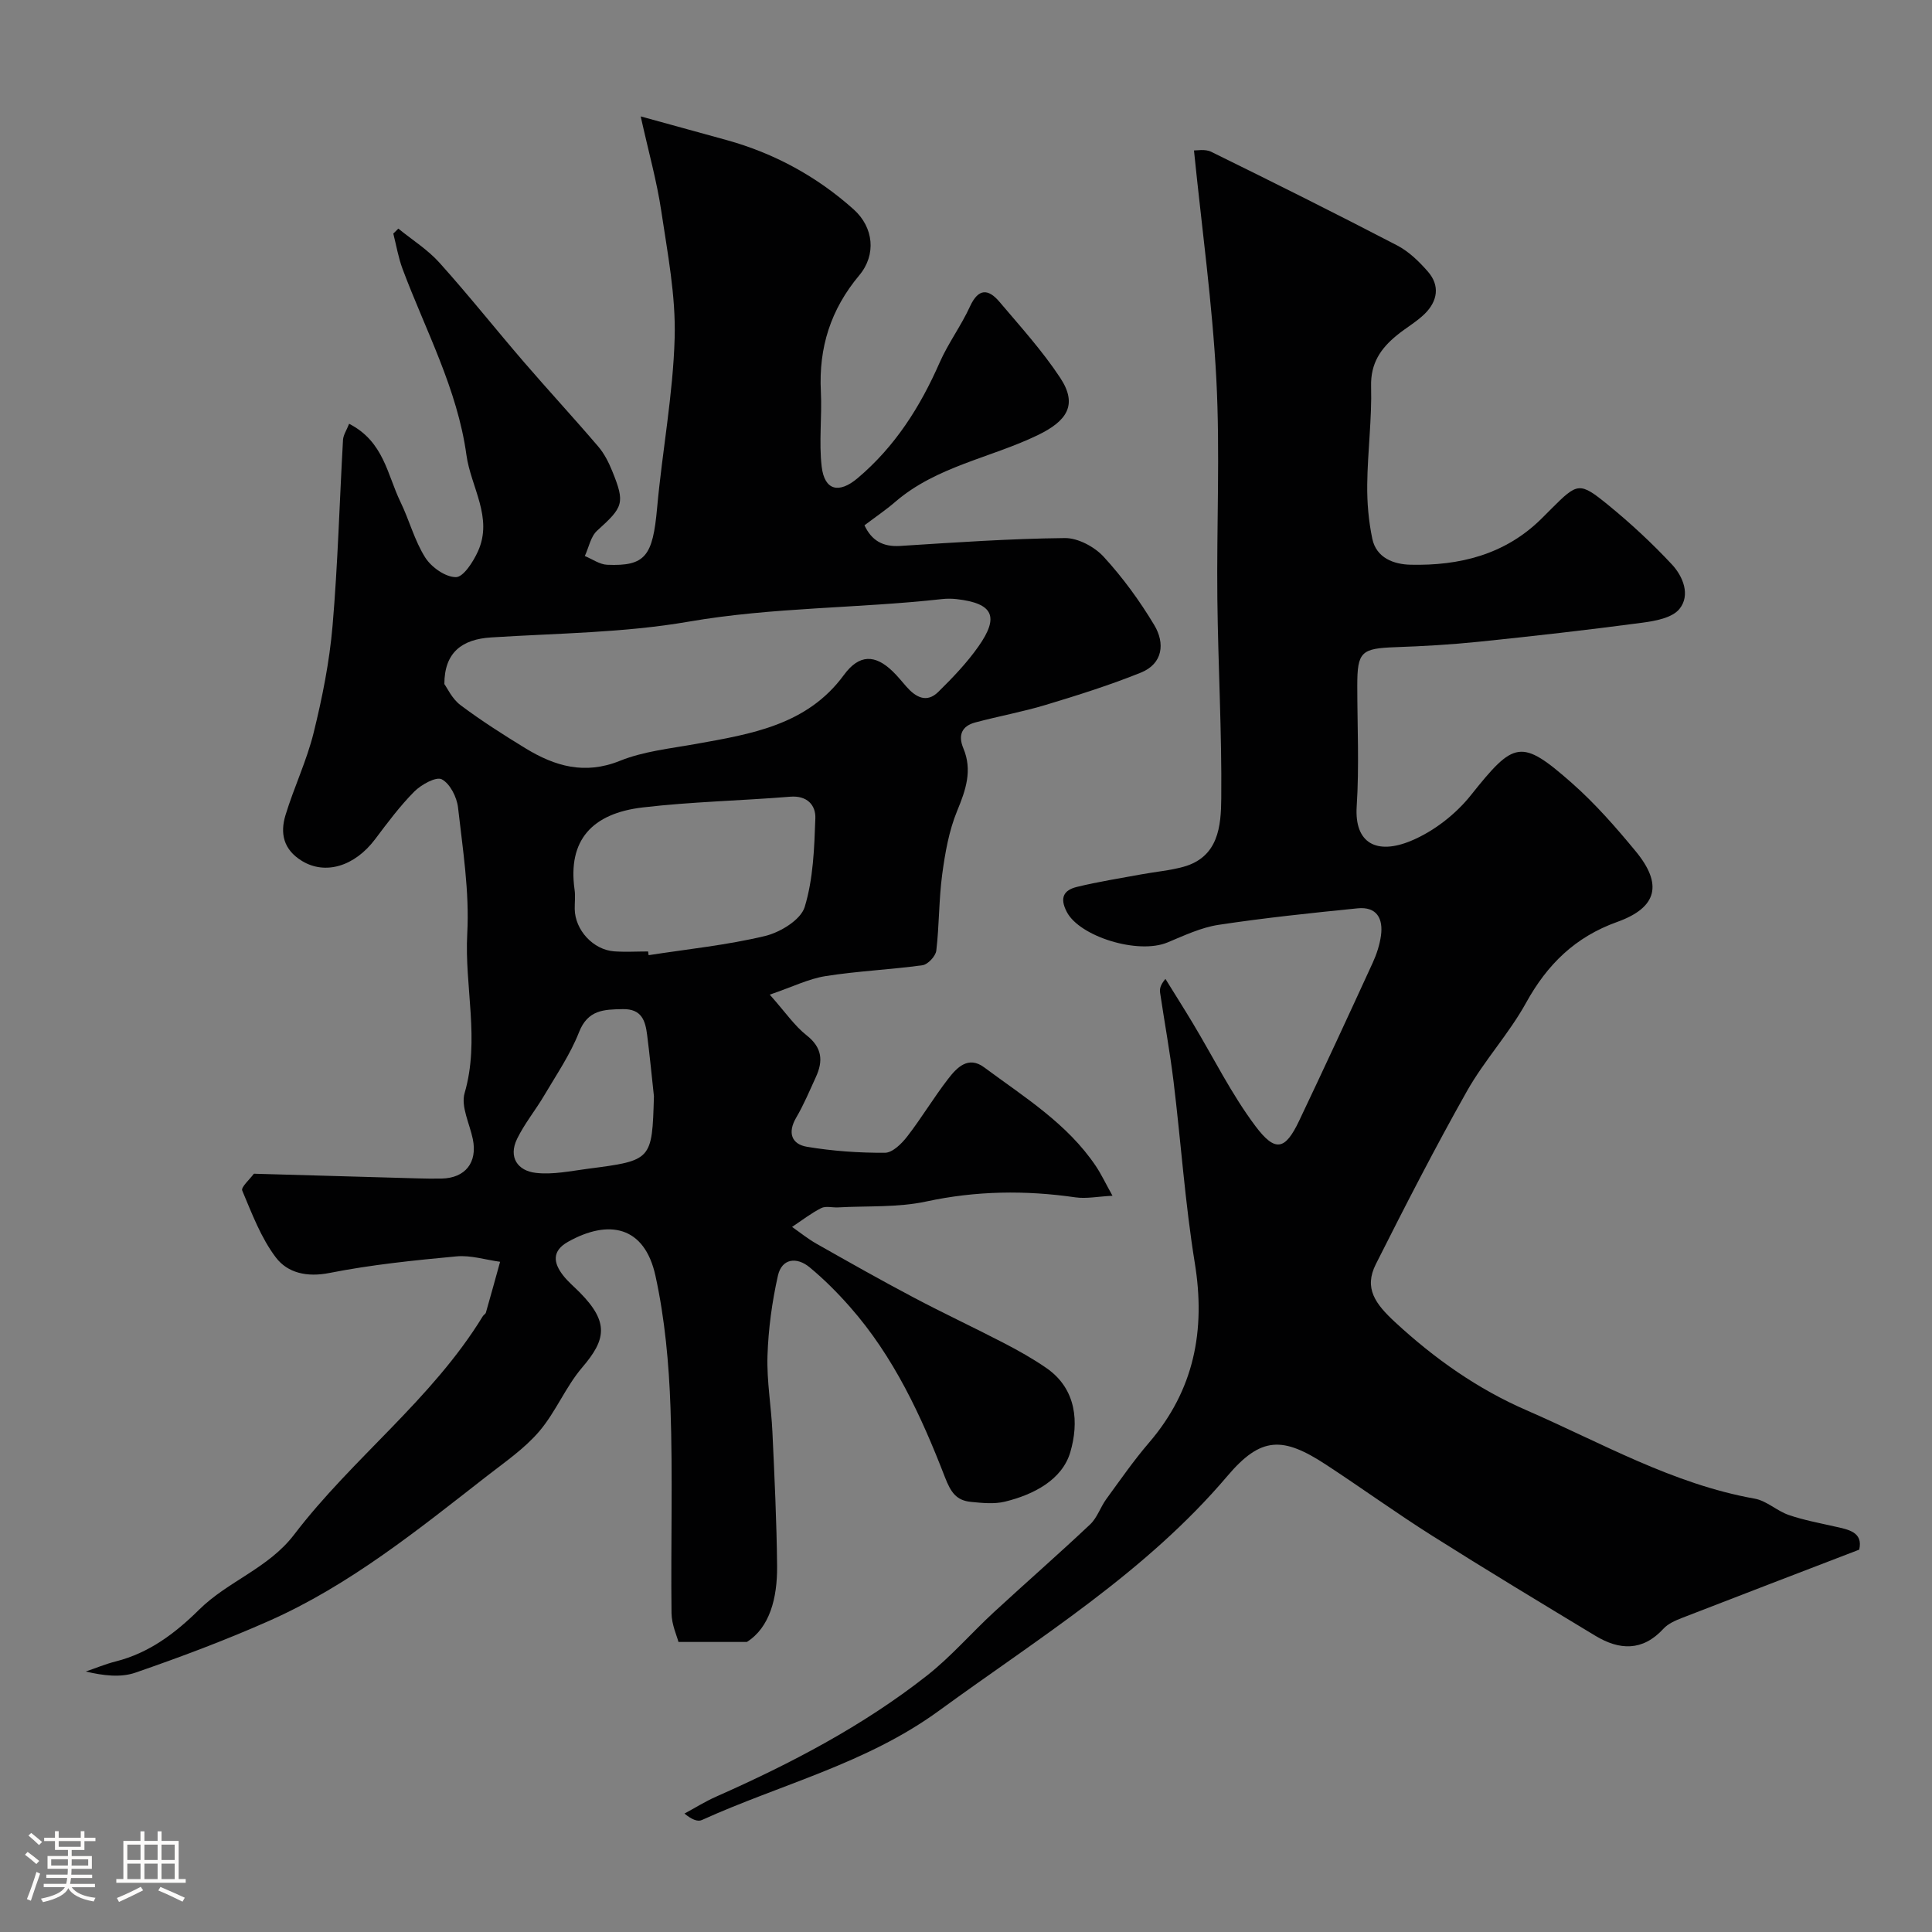
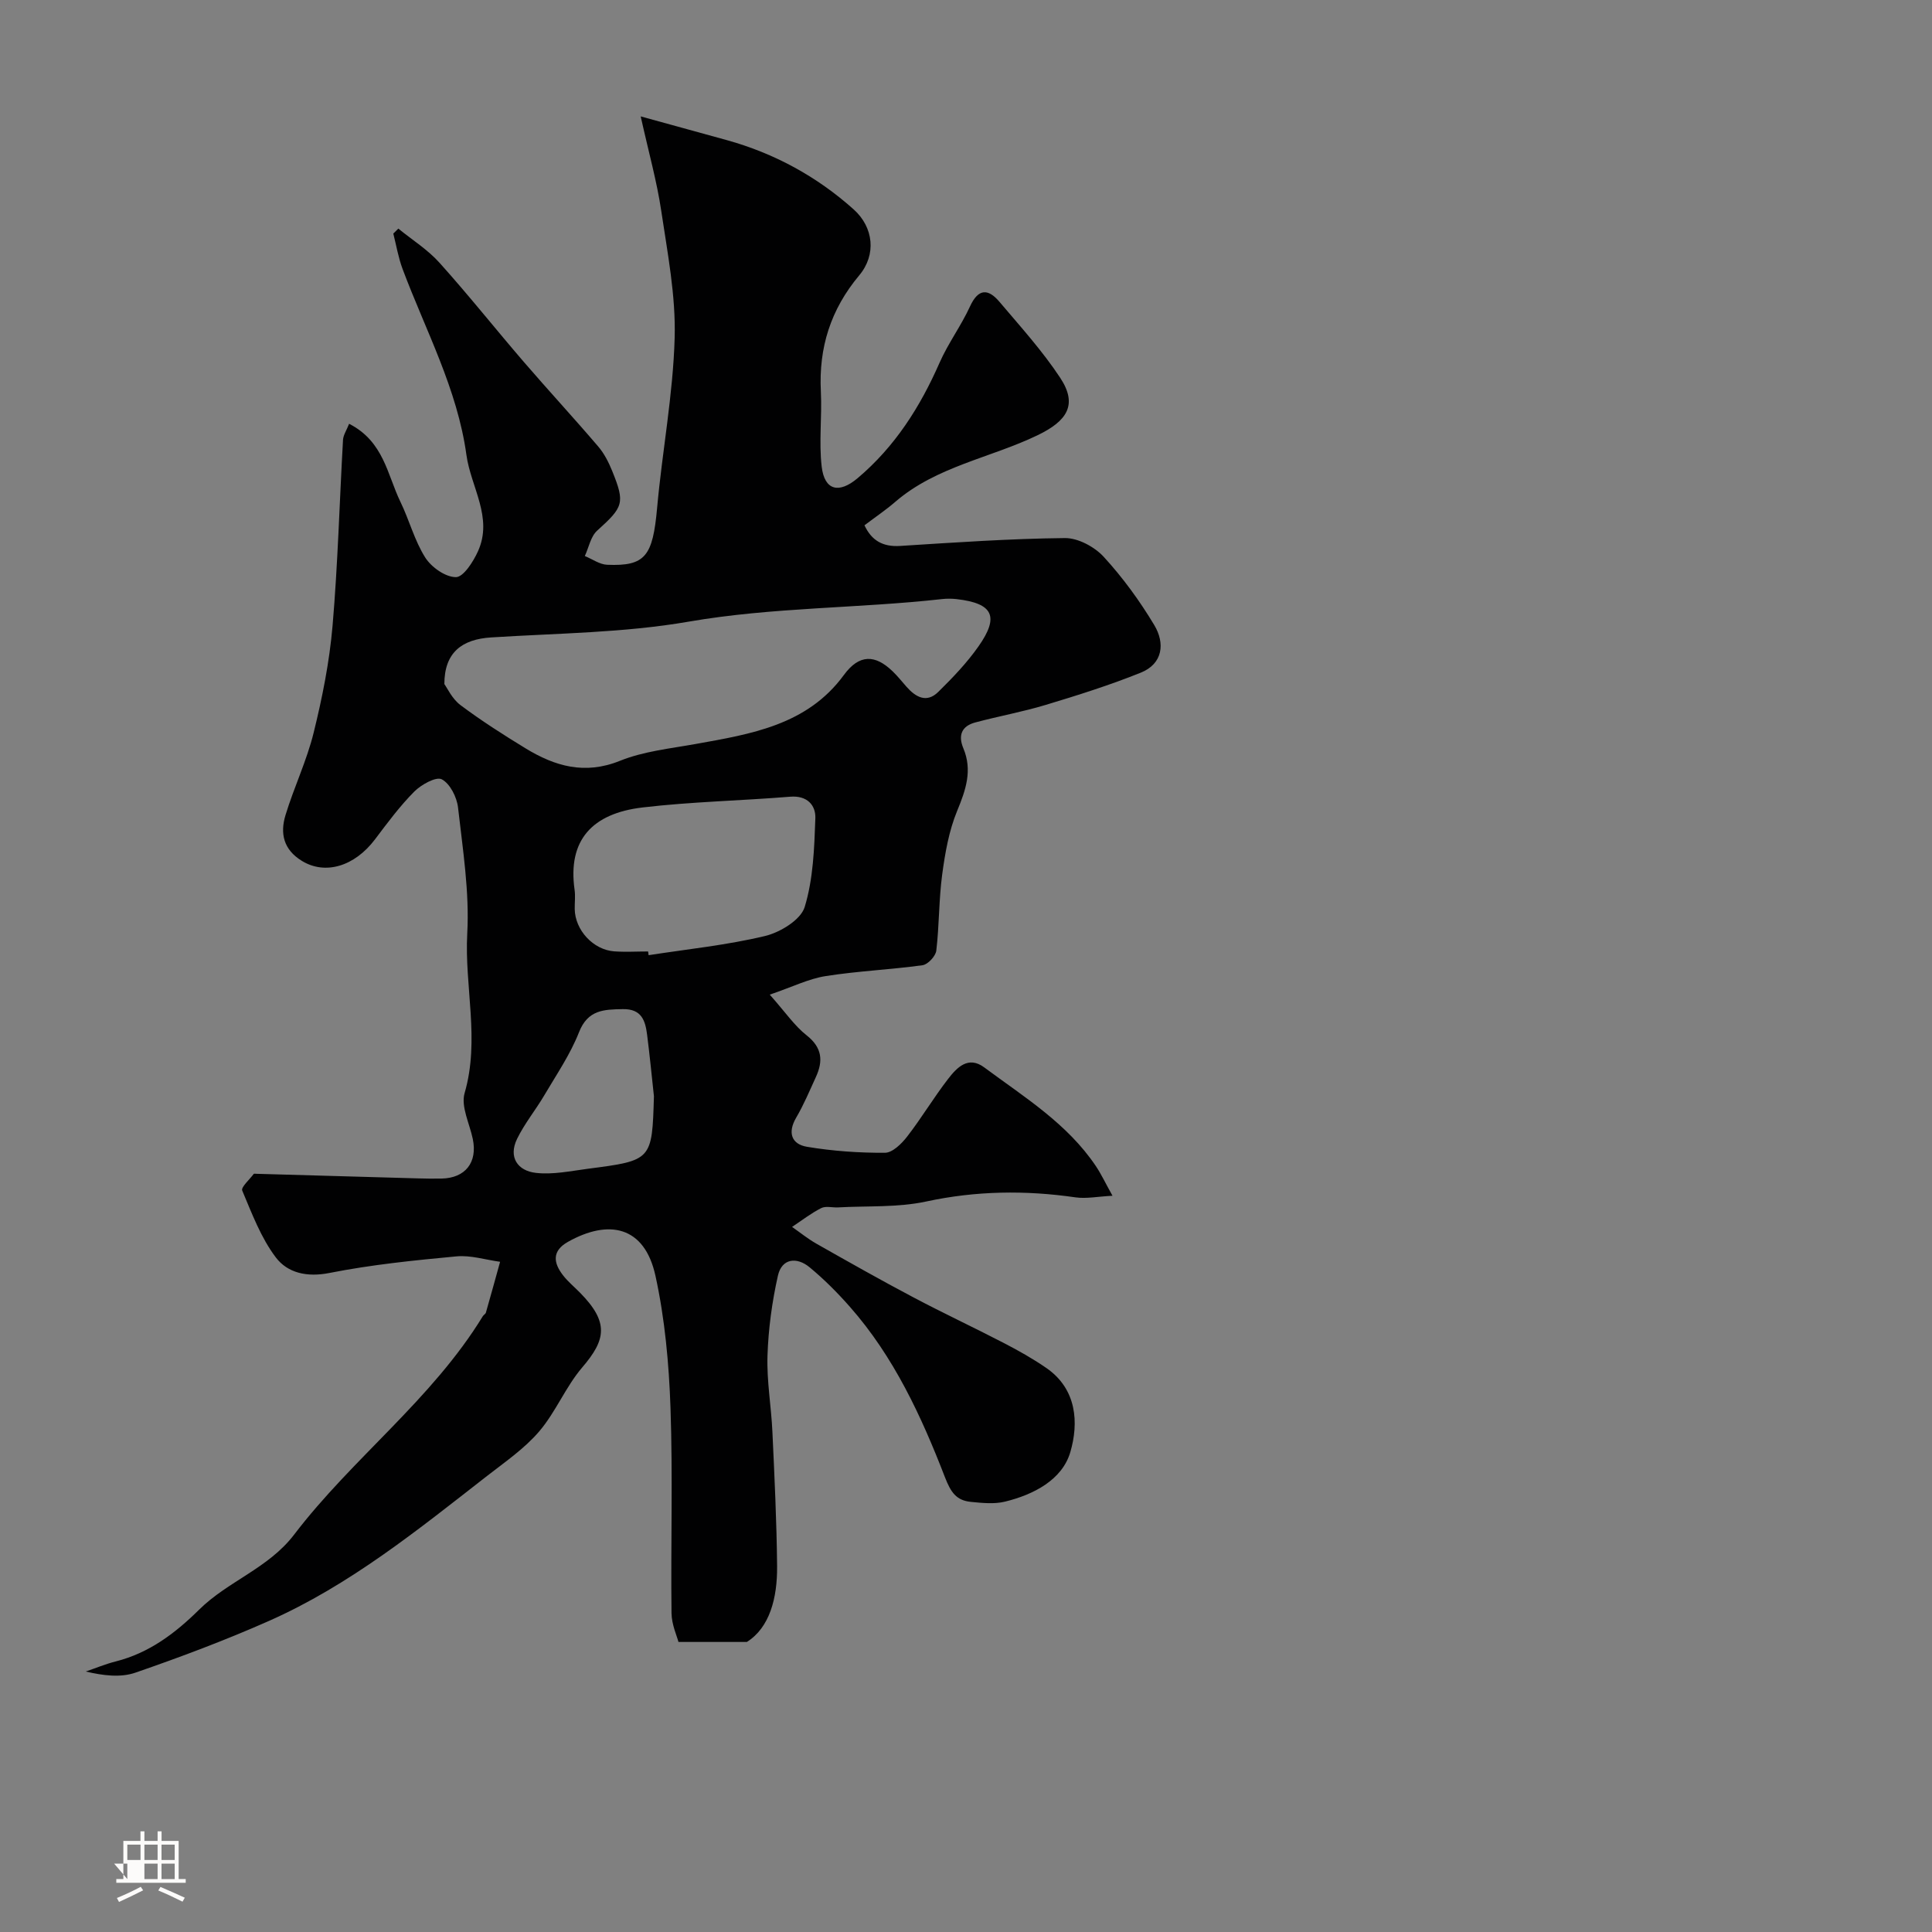
<svg xmlns="http://www.w3.org/2000/svg" enable-background="new 0 0 400 400" viewBox="0 0 400 400">
  <rect x="0" y="0" width="400" height="400" fill="#808080" stroke="none" />
-   <path d="m5.17 384 .55-.58c.85.61 1.65 1.24 2.4 1.87l-.59.64c-.83-.73-1.62-1.38-2.36-1.93m1.22 9.53-.82-.34c.71-1.76 1.37-3.64 1.98-5.63.24.13.5.25.76.36-.6 1.67-1.24 3.54-1.92 5.61m-.5-13.5.57-.54c.56.44 1.31 1.06 2.26 1.87l-.64.64c-.68-.66-1.41-1.32-2.19-1.97m3.25.46h2.24v-1.36h.77v1.36h4.57v-1.36h.76v1.36h2.28v.69h-2.28v1.84h-2.64v1.26h4.18v2.64h-4.21c0 .45-.02.86-.05 1.21h4.32v.69h-4.38c-.04.34-.1.75-.19 1.22h5.15v.69h-4.82c.87 1.19 2.51 1.92 4.93 2.19-.17.31-.3.57-.37.76-2.77-.49-4.52-1.41-5.26-2.76-.56 1.26-2.3 2.23-5.24 2.9-.12-.24-.26-.48-.43-.72 2.73-.55 4.38-1.34 4.96-2.38h-4.38v-.69h4.65c.1-.38.17-.79.21-1.22h-4.32v-.69h4.4c.03-.34.05-.75.05-1.21h-4.2v-2.64h4.23v-1.26h-2.69v-1.84h-2.24zm1.46 4.46v1.29h3.45c.01-.4.02-.57.01-.53v-.32-.45h-3.46zm1.55-2.59h4.57v-1.19h-4.57zm6.11 2.59h-3.42v.77c-.01.19-.01.37-.02.53h3.44v-1.29z" fill="#fcfbfa" />
-   <path d="m32.63 379.16h.82v1.98h3.54v7.89h1.46v.78h-14.37v-.78h1.46v-7.89h3.54v-1.98h.82v1.98h2.73zm-3.49 11.48.5.73c-1.61.82-3.28 1.63-5 2.41-.13-.27-.28-.55-.44-.82 1.75-.72 3.4-1.49 4.94-2.32m-2.78-5.55h2.73v-3.18h-2.73zm0 3.95h2.73v-3.2h-2.73zm3.54-3.95h2.73v-3.18h-2.73zm0 3.95h2.73v-3.2h-2.73zm7.89 4.68c-1.84-.92-3.51-1.7-5.02-2.32l.45-.73c1.89.8 3.57 1.55 5.04 2.23zm-1.62-11.81h-2.73v3.18h2.73zm-2.73 7.13h2.73v-3.2h-2.73z" fill="#fcfbfa" />
+   <path d="m32.63 379.16h.82v1.98h3.54v7.89h1.46v.78h-14.37v-.78h1.46v-7.89h3.54v-1.98h.82v1.98h2.73zm-3.49 11.48.5.73c-1.61.82-3.28 1.63-5 2.41-.13-.27-.28-.55-.44-.82 1.75-.72 3.4-1.49 4.94-2.32m-2.78-5.55h2.73v-3.18h-2.73zm0 3.95v-3.2h-2.73zm3.54-3.95h2.73v-3.18h-2.73zm0 3.95h2.73v-3.2h-2.73zm7.89 4.68c-1.84-.92-3.51-1.7-5.02-2.32l.45-.73c1.89.8 3.57 1.55 5.04 2.23zm-1.62-11.81h-2.73v3.18h2.73zm-2.73 7.13h2.73v-3.2h-2.73z" fill="#fcfbfa" />
  <g fill="#010102">
    <path d="m72.28 87.74c7.19 3.67 7.9 10.55 10.61 16.13 1.85 3.8 2.92 8.04 5.15 11.56 1.27 2.01 4.19 4.07 6.36 4.06 1.55-.01 3.58-3.19 4.55-5.33 3.19-7.02-1.47-13.31-2.38-19.96-1.88-13.69-8.46-25.79-13.22-38.51-.88-2.35-1.3-4.89-1.92-7.33.35-.34.69-.68 1.04-1.03 2.87 2.34 6.1 4.36 8.54 7.09 6.02 6.69 11.62 13.76 17.5 20.58 5.06 5.87 10.32 11.56 15.35 17.45 1.25 1.46 2.17 3.29 2.9 5.09 2.69 6.64 2.3 7.42-3.13 12.33-1.34 1.21-1.72 3.47-2.55 5.25 1.54.63 3.06 1.74 4.62 1.81 7.94.33 9.45-1.8 10.35-11.79 1.06-11.75 3.3-23.43 3.63-35.18.25-8.75-1.48-17.59-2.78-26.33-.9-6.06-2.58-12.01-4.25-19.53 6.68 1.84 12.23 3.37 17.79 4.9 9.89 2.74 18.71 7.55 26.32 14.37 4.12 3.7 4.71 9.37 1.14 13.63-5.92 7.07-8.41 14.96-7.95 24.06.26 5.17-.43 10.43.17 15.54.59 5.01 3.62 5.62 7.43 2.41 7.75-6.54 12.96-14.76 16.99-23.94 1.77-4.02 4.46-7.63 6.29-11.63 1.74-3.79 3.79-3.68 6.1-.95 4.34 5.13 8.9 10.16 12.58 15.74 3.67 5.57 1.43 8.93-4.69 11.88-9.77 4.71-20.93 6.44-29.46 13.79-1.97 1.7-4.14 3.16-6.38 4.86 1.48 3.16 3.8 4.5 7.4 4.27 11.35-.72 22.72-1.51 34.08-1.63 2.72-.03 6.14 1.8 8.05 3.88 3.95 4.3 7.46 9.12 10.47 14.14 2.24 3.73 1.82 7.99-2.8 9.85-6.41 2.58-13.04 4.67-19.67 6.67-4.8 1.45-9.76 2.34-14.61 3.64-2.78.75-3.58 2.64-2.45 5.34 1.91 4.55.52 8.61-1.28 12.96-1.7 4.12-2.5 8.71-3.1 13.17-.7 5.22-.6 10.54-1.22 15.77-.14 1.15-1.75 2.87-2.86 3.02-6.66.92-13.41 1.2-20.05 2.25-3.51.55-6.85 2.23-11.57 3.84 3.27 3.68 5.13 6.46 7.63 8.42 3.25 2.56 3.45 5.32 1.91 8.66-1.3 2.83-2.5 5.72-4.07 8.39-1.84 3.14-.93 5.5 2.24 6.03 5.31.89 10.76 1.27 16.14 1.24 1.56-.01 3.46-1.88 4.6-3.36 2.99-3.86 5.5-8.09 8.49-11.95 1.8-2.33 4.15-4.83 7.46-2.37 8.28 6.15 17.19 11.62 23.11 20.43 1.09 1.62 1.92 3.4 3.45 6.15-3.02.15-5.4.65-7.66.33-10.37-1.5-20.58-1.37-30.92.86-5.9 1.27-12.16.88-18.26 1.22-1.16.06-2.52-.33-3.46.14-2.13 1.08-4.04 2.57-6.04 3.9 1.66 1.16 3.25 2.45 5 3.45 6.67 3.78 13.35 7.56 20.13 11.14 6.17 3.27 12.5 6.22 18.7 9.44 3.03 1.57 6.03 3.25 8.83 5.19 6.33 4.38 6.71 11.39 4.95 17.4-1.68 5.74-7.59 8.81-13.54 10.26-2.22.54-4.7.28-7.03.05-3.02-.3-4.16-1.94-5.39-5.11-4.88-12.62-10.58-24.96-19.68-35.28-2.57-2.92-5.35-5.71-8.34-8.18-2.66-2.2-5.75-1.86-6.56 1.73-1.22 5.42-1.98 11.03-2.16 16.58-.17 5.24.78 10.51 1.02 15.78.43 9.26.88 18.53.97 27.8.06 6.6-1.54 12.71-6.26 15.68-5.22 0-9.05 0-14.16 0-.3-1.19-1.41-3.58-1.44-5.97-.17-14.16.28-28.34-.21-42.49-.32-9.15-1.16-18.41-3.11-27.33-2.27-10.41-9.75-11.75-18.12-7.05-3.36 1.89-3.02 4.36-1.01 6.94 1.01 1.31 2.32 2.38 3.49 3.57 6.06 6.15 5.39 9.75.49 15.47-3.44 4.02-5.49 9.24-8.92 13.26-3.04 3.56-7.06 6.32-10.8 9.23-14.31 11.15-28.46 22.63-45.21 30.04-9.01 3.99-18.27 7.46-27.58 10.68-3.08 1.07-6.69.62-10.29-.23 2.07-.71 4.1-1.56 6.21-2.09 6.91-1.75 12.31-5.83 17.26-10.72 5.96-5.9 14.35-8.56 19.67-15.54 12.09-15.85 28.53-27.98 39.06-45.21.17-.28.55-.46.64-.75 1-3.5 1.97-7.01 2.94-10.52-3.02-.41-6.09-1.4-9.04-1.12-8.79.82-17.62 1.72-26.27 3.43-4.67.93-8.68.01-11.12-3.21-3.08-4.06-4.95-9.09-6.96-13.85-.29-.69 1.52-2.28 2.38-3.44.06-.08.32-.04.49-.03 11.13.32 22.26.64 33.4.95 1.67.05 3.33.07 5 .04 4.93-.1 7.47-3.34 6.47-8.18-.66-3.19-2.5-6.74-1.7-9.51 3.21-11.04-.05-22.05.55-33.06.47-8.64-.93-17.4-1.91-26.07-.24-2.14-1.65-4.94-3.36-5.84-1.17-.62-4.25 1.09-5.69 2.53-2.99 3.01-5.55 6.46-8.11 9.86-4.29 5.7-10.37 7.43-15.15 4.51-3.85-2.35-4.56-5.71-3.41-9.49 1.75-5.75 4.4-11.26 5.83-17.07 1.79-7.25 3.27-14.67 3.91-22.1 1.1-12.82 1.44-25.71 2.17-38.57.09-1.02.76-1.99 1.26-3.28zm19.72 53.89c.57.77 1.59 3.04 3.33 4.35 4.31 3.23 8.87 6.14 13.47 8.95 6.08 3.71 12.26 5.53 19.55 2.59 4.91-1.98 10.42-2.54 15.7-3.49 11.5-2.06 23.08-3.92 30.66-14.27 3.18-4.35 6.47-4.28 10.1-.77 1.02.98 1.91 2.1 2.85 3.17 1.91 2.18 4.19 3.47 6.6 1.09 2.98-2.93 5.92-6 8.31-9.4 4.39-6.23 3.03-8.94-4.51-9.81-.99-.11-2.01-.12-3-.01-17.46 1.95-35.06 1.66-52.5 4.68-13.4 2.32-27.2 2.39-40.84 3.26-6.08.37-9.72 3.12-9.72 9.66zm42.18 55.36c.04.26.08.51.11.77 8.05-1.25 16.21-2.08 24.1-3.97 3.14-.75 7.4-3.35 8.21-6 1.78-5.82 1.99-12.2 2.21-18.37.1-2.7-1.68-4.76-5.21-4.47-10.17.83-20.4 1.03-30.52 2.22-10.51 1.23-15.57 6.79-14.12 17.04.19 1.3.01 2.66.03 3.99.06 4.35 3.82 8.46 8.2 8.77 2.33.16 4.67.02 6.99.02zm1.21 29.98c-.46-4.24-.87-8.48-1.41-12.71-.37-2.93-1.12-5.4-5.03-5.33-3.95.07-7.25.13-9.08 4.8-1.8 4.58-4.66 8.76-7.18 13.04-1.8 3.06-4.1 5.86-5.64 9.03-1.84 3.8.13 6.6 3.88 7.03 3.52.41 7.2-.38 10.78-.85 13.29-1.72 13.29-1.75 13.68-15.01z" />
-     <path d="m384.93 320.84c-12.54 4.82-24.66 9.46-36.76 14.16-1.35.53-2.83 1.18-3.77 2.21-4.33 4.71-9.11 4.47-14.1 1.46-11.3-6.83-22.61-13.65-33.78-20.71-7.44-4.7-14.58-9.87-21.94-14.69-9-5.9-13.5-5.89-20.46 2.32-16.94 19.97-38.92 33.43-59.72 48.6-15.05 10.97-32.7 15.2-49.09 22.63-.85.39-2.09-.09-3.6-1.34 2.18-1.17 4.29-2.5 6.55-3.5 15.42-6.83 30.33-14.6 43.63-25.05 4.99-3.92 9.2-8.82 13.88-13.14 6.61-6.1 13.39-12.01 19.93-18.18 1.47-1.38 2.13-3.58 3.36-5.26 2.88-3.95 5.67-7.98 8.85-11.68 9.32-10.87 11.73-23.21 9.46-37.18-2.02-12.44-2.87-25.07-4.4-37.59-.75-6.13-1.87-12.22-2.78-18.34-.11-.76-.02-1.56 1.1-2.89 1.89 3.06 3.82 6.1 5.67 9.18 4.28 7.12 7.99 14.66 12.95 21.28 4.15 5.54 6.19 4.95 9.06-1.08 5.17-10.87 10.23-21.8 15.25-32.75.8-1.75 1.42-3.66 1.69-5.56.5-3.55-.86-6.08-4.84-5.68-9.62.97-19.24 1.97-28.79 3.42-3.62.55-7.11 2.21-10.55 3.64-6.12 2.55-18.21-1.22-20.86-6.31-1.55-2.97-.6-4.52 2.07-5.18 4.41-1.08 8.92-1.78 13.4-2.61 2.88-.53 5.84-.78 8.65-1.55 7.32-2.02 7.81-8.48 7.86-14.19.13-13.76-.66-27.53-.81-41.3-.17-15.16.58-30.36-.21-45.48-.82-15.65-3-31.23-4.63-47.35.51.03 2.29-.35 3.57.28 12.9 6.34 25.76 12.76 38.51 19.39 2.41 1.26 4.54 3.33 6.35 5.41 2.54 2.91 2 6.1-.62 8.71-1.73 1.71-3.93 2.93-5.82 4.49-3.32 2.71-5.44 5.77-5.32 10.55.18 6.75-.72 13.53-.8 20.29-.05 3.76.28 7.59 1.05 11.27.84 4 4.47 5.3 7.91 5.38 10.11.23 19.51-2.06 27.04-9.46.71-.7 1.41-1.42 2.12-2.12 5.43-5.42 5.82-5.63 11.74-.81 4.66 3.8 9.1 7.92 13.2 12.31 2.33 2.49 3.91 6.38 1.57 9.25-1.52 1.86-5.05 2.49-7.79 2.85-11.2 1.49-22.43 2.76-33.67 3.92-5.74.59-11.52.93-17.28 1.13-7.13.25-7.95.94-7.95 7.95 0 8.33.42 16.69-.12 24.99-.51 7.71 4.18 10.1 11.26 7.15 4.66-1.94 9.2-5.46 12.36-9.42 8.97-11.24 10.37-11.85 20.95-2.52 4.82 4.25 9.11 9.16 13.21 14.13 5.6 6.8 4.47 11.62-3.83 14.6-8.72 3.12-14.49 8.79-18.89 16.76-3.53 6.39-8.64 11.91-12.23 18.27-6.63 11.76-12.8 23.78-18.87 35.84-2.52 5.01-.07 8.24 4 12.01 8.2 7.58 17.09 13.84 27.24 18.25 15.48 6.73 30.25 15.26 47.2 18.28 2.47.44 4.6 2.54 7.05 3.38 3.04 1.05 6.25 1.64 9.4 2.36 2.96.65 6.03 1.16 5.19 4.82z" />
  </g>
</svg>